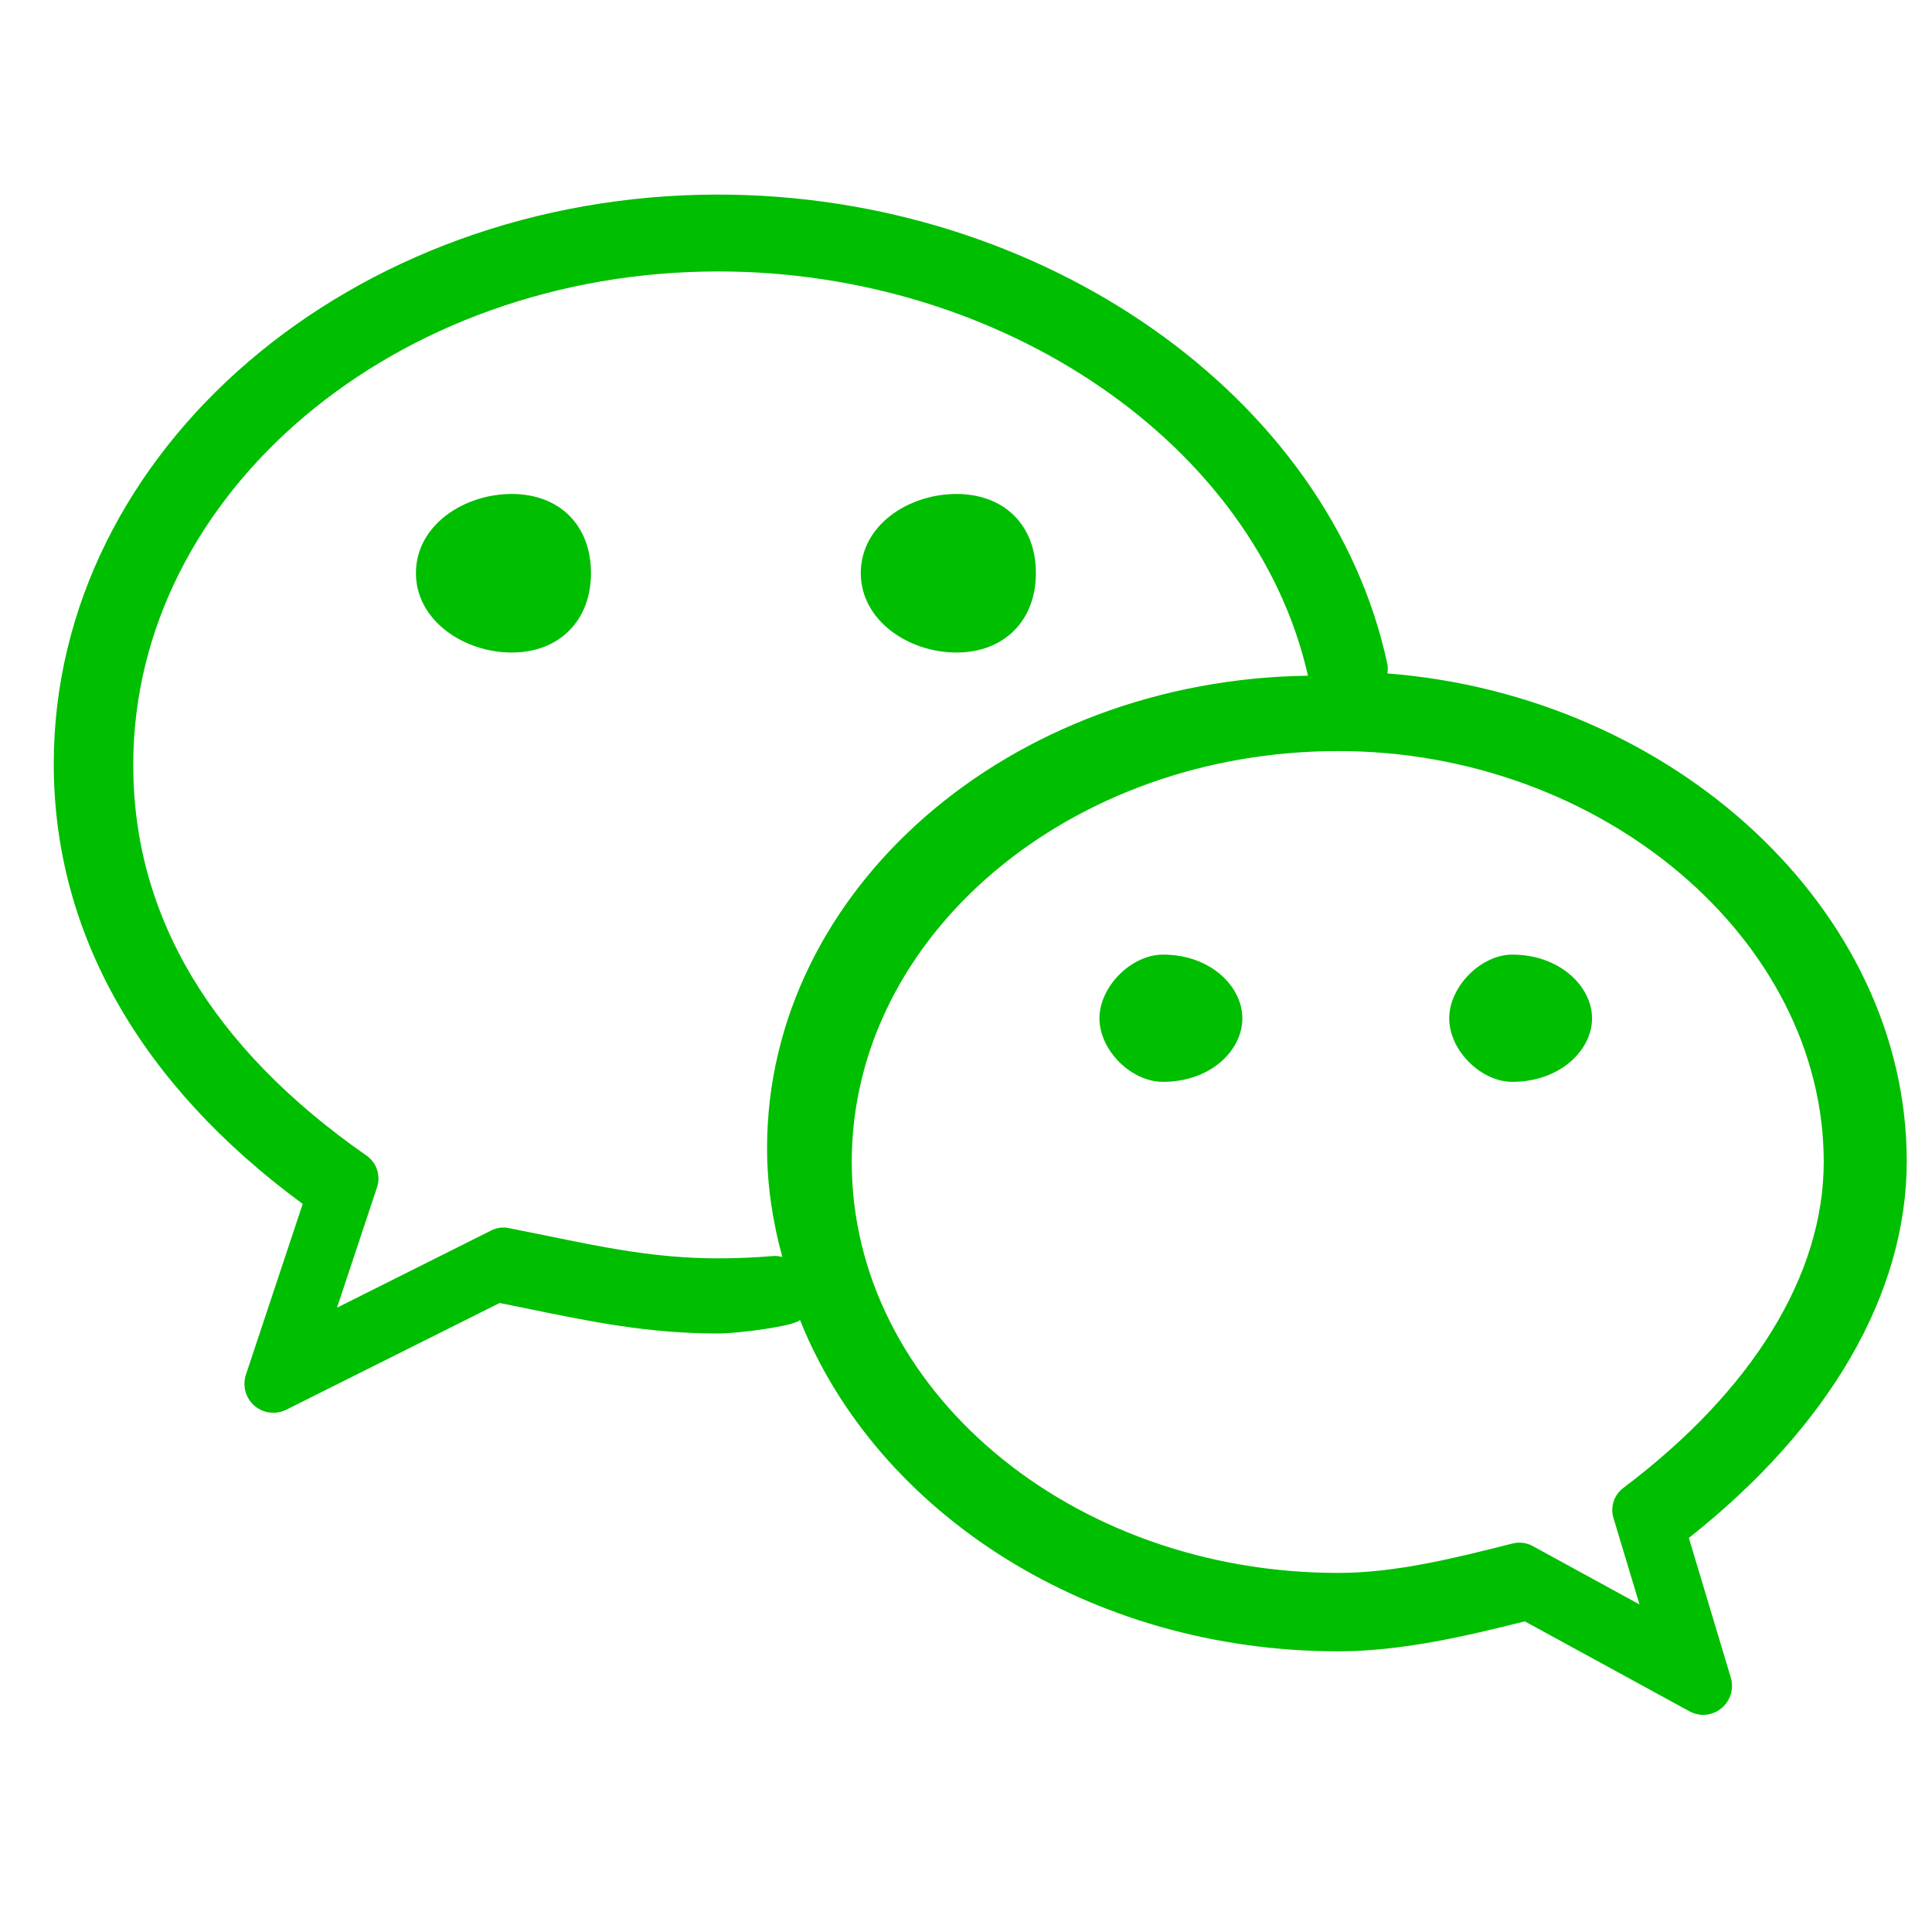
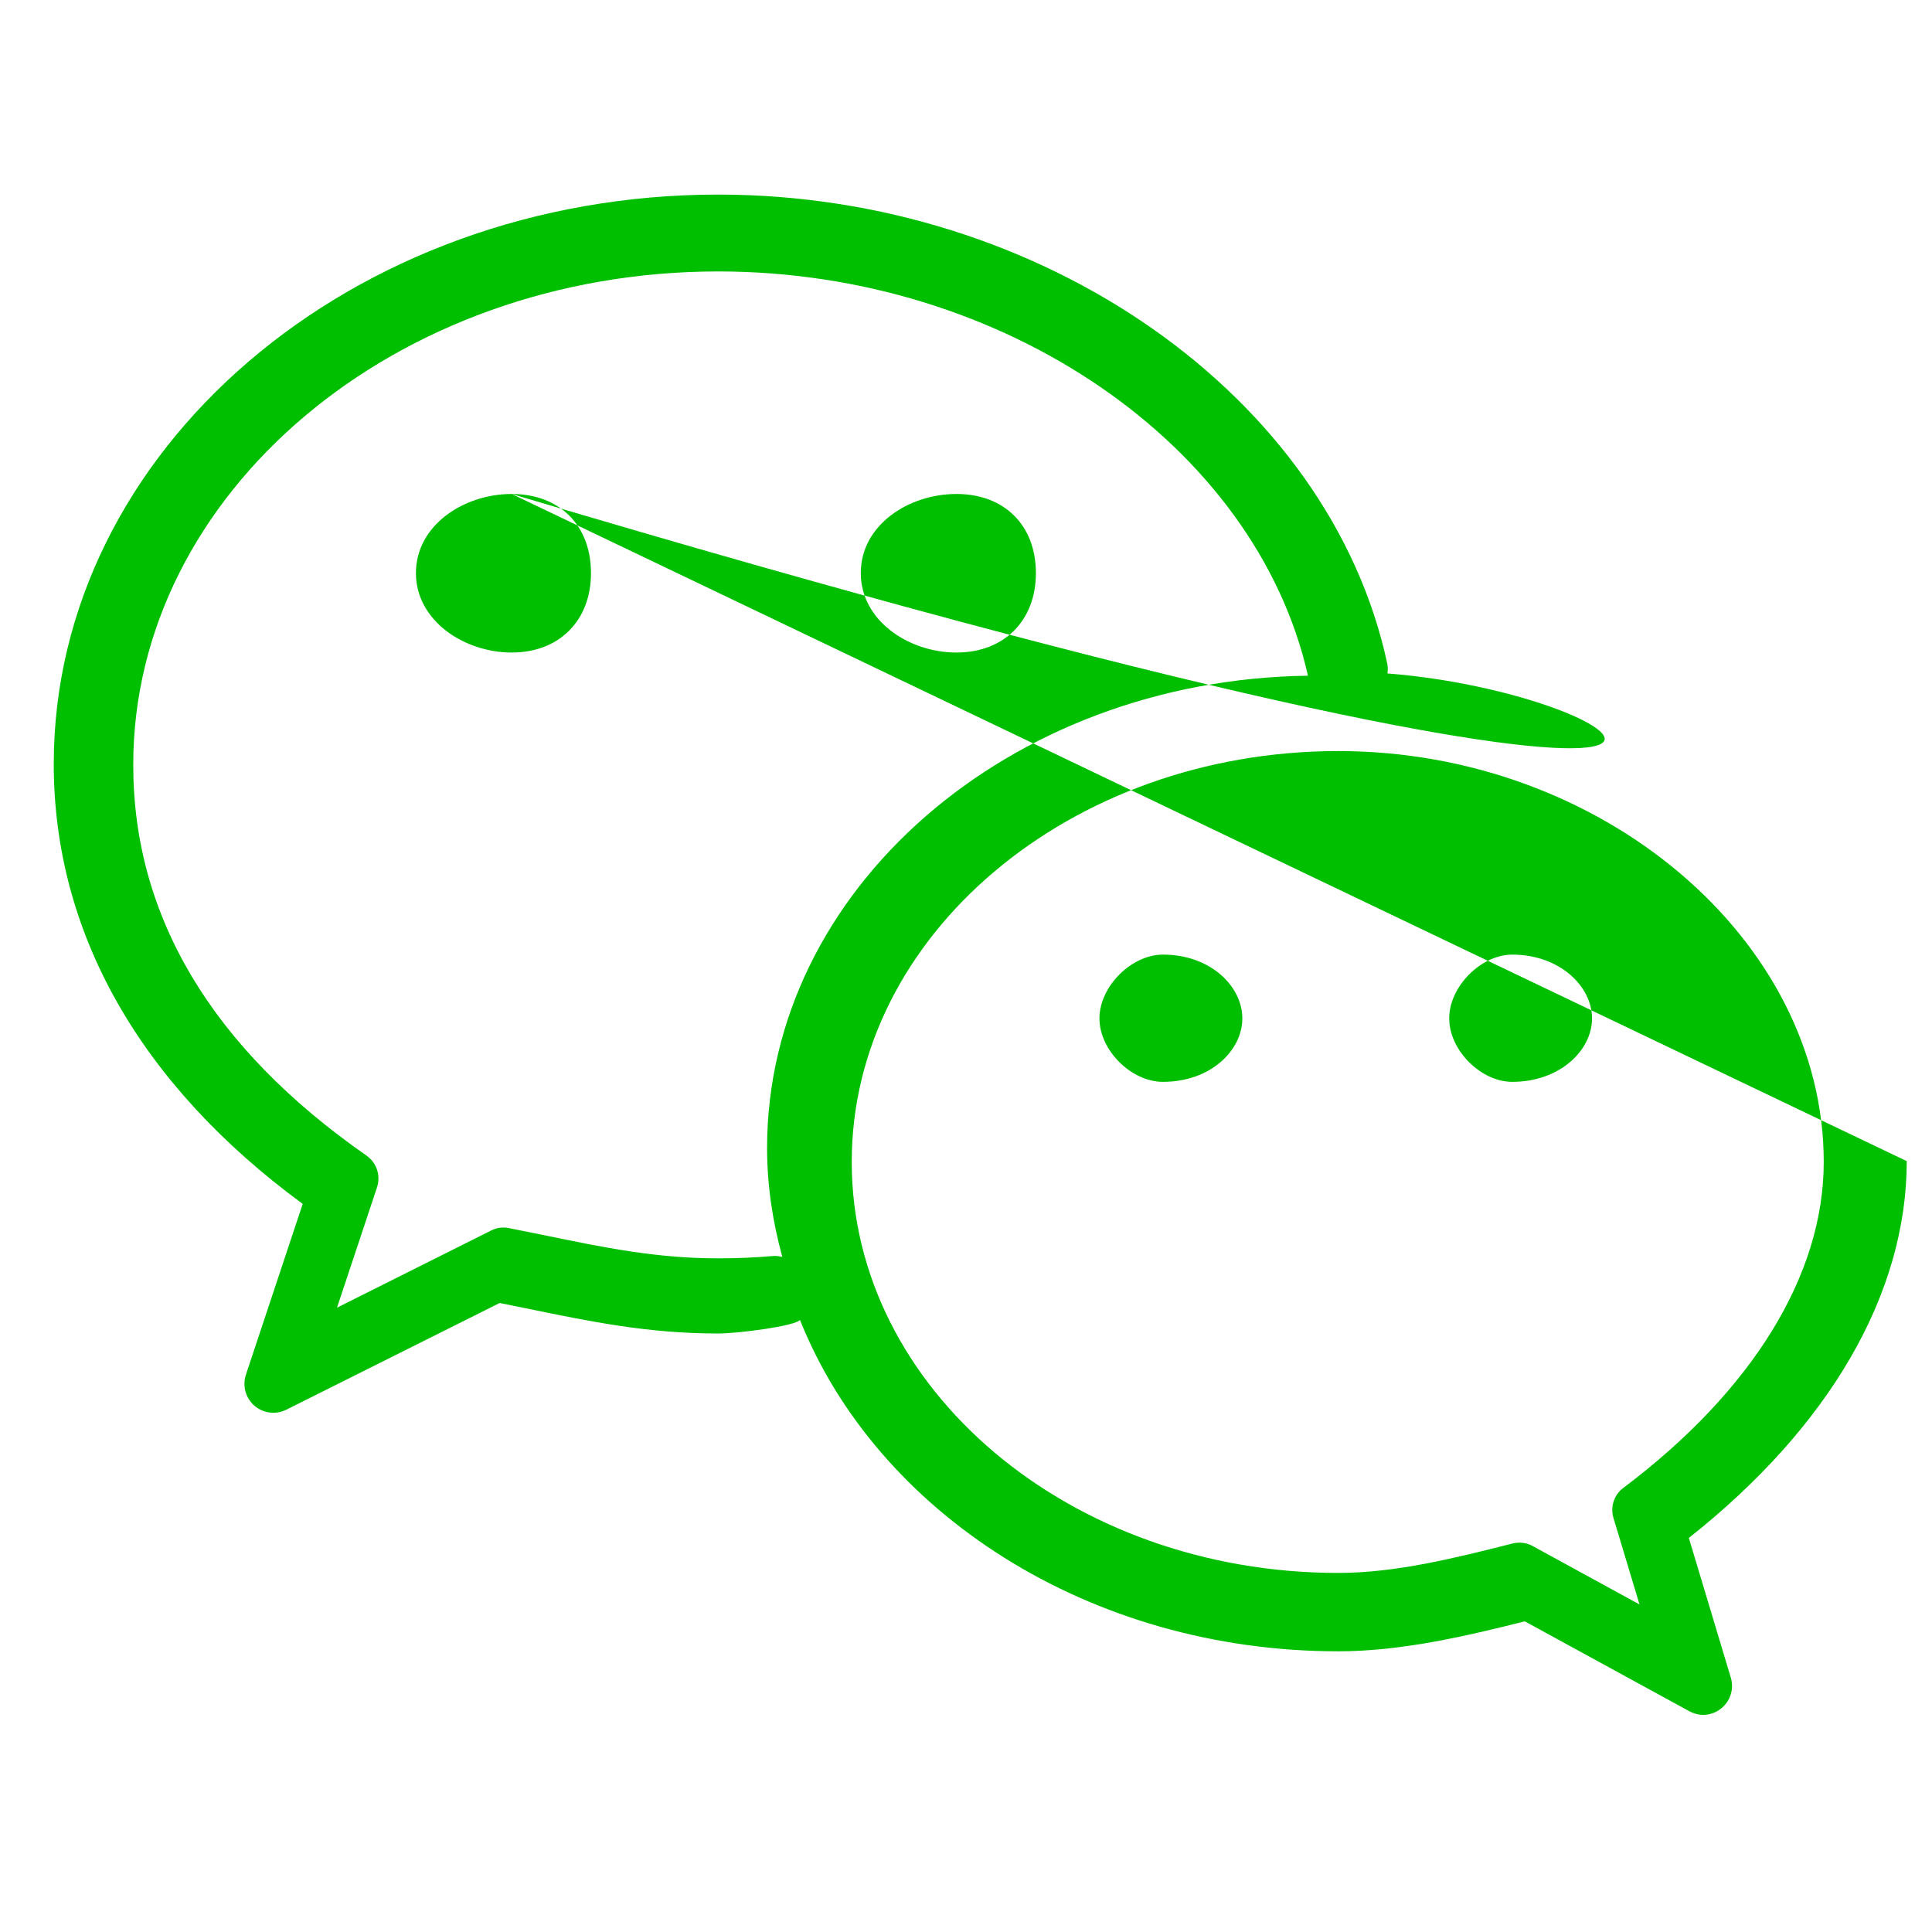
<svg xmlns="http://www.w3.org/2000/svg" width="28" height="28" viewBox="0 0 28 28" fill="none">
-   <path d="M13.861 9.457C14.552 9.457 15.013 8.995 15.013 8.306C15.013 7.609 14.552 7.159 13.861 7.159C13.169 7.159 12.475 7.609 12.475 8.306C12.476 8.995 13.17 9.457 13.861 9.457ZM7.416 7.159C6.726 7.159 6.028 7.609 6.028 8.306C6.028 8.995 6.726 9.457 7.416 9.457C8.104 9.457 8.565 8.995 8.565 8.306C8.565 7.609 8.105 7.159 7.416 7.159ZM27.634 16.828C27.634 13.186 24.256 10.083 20.108 9.76C20.114 9.715 20.116 9.668 20.106 9.621C19.275 5.744 15.106 2.82 10.408 2.82C5.099 2.82 0.779 6.522 0.779 11.072C0.779 13.514 2.025 15.713 4.387 17.448L3.564 19.923C3.511 20.084 3.559 20.261 3.687 20.373C3.765 20.44 3.863 20.475 3.963 20.475C4.027 20.475 4.091 20.46 4.15 20.43L7.241 18.884L7.622 18.961C8.574 19.157 9.395 19.326 10.408 19.326C10.706 19.326 11.525 19.217 11.594 19.13C12.709 21.919 15.78 23.932 19.395 23.932C20.321 23.932 21.258 23.708 22.099 23.498L24.482 24.8C24.545 24.835 24.614 24.853 24.683 24.853C24.777 24.853 24.871 24.821 24.946 24.759C25.079 24.652 25.133 24.475 25.084 24.313L24.476 22.289C26.515 20.677 27.634 18.749 27.634 16.828H27.634ZM11.205 18.203C10.941 18.226 10.675 18.237 10.409 18.237C9.516 18.237 8.76 18.082 7.885 17.901L7.377 17.799C7.29 17.78 7.198 17.792 7.117 17.834L4.884 18.952L5.464 17.208C5.521 17.037 5.459 16.851 5.312 16.748C3.068 15.184 1.931 13.278 1.931 11.085C1.931 7.143 5.734 3.934 10.409 3.934C14.542 3.934 18.201 6.449 18.956 9.793C14.623 9.85 11.117 12.896 11.117 16.638C11.117 17.182 11.199 17.709 11.338 18.217C11.296 18.207 11.252 18.199 11.205 18.203H11.205ZM23.525 21.565C23.392 21.665 23.335 21.838 23.383 21.998L23.761 23.253L22.212 22.406C22.153 22.373 22.086 22.357 22.02 22.357C21.988 22.357 21.955 22.361 21.923 22.369C21.092 22.579 20.232 22.796 19.395 22.796C15.507 22.796 12.344 20.124 12.344 16.84C12.344 13.556 15.507 10.885 19.395 10.885C23.209 10.885 26.431 13.612 26.431 16.84C26.431 18.477 25.399 20.155 23.525 21.565L23.525 21.565ZM16.855 13.835C16.395 13.835 15.934 14.299 15.934 14.759C15.934 15.222 16.395 15.679 16.855 15.679C17.547 15.679 18.005 15.222 18.005 14.759C18.005 14.298 17.547 13.835 16.855 13.835ZM21.917 13.835C21.463 13.835 21.003 14.299 21.003 14.759C21.003 15.222 21.463 15.679 21.917 15.679C22.607 15.679 23.073 15.222 23.073 14.759C23.073 14.298 22.608 13.835 21.917 13.835Z" fill="#00BE00" />
+   <path d="M13.861 9.457C14.552 9.457 15.013 8.995 15.013 8.306C15.013 7.609 14.552 7.159 13.861 7.159C13.169 7.159 12.475 7.609 12.475 8.306C12.476 8.995 13.17 9.457 13.861 9.457ZM7.416 7.159C6.726 7.159 6.028 7.609 6.028 8.306C6.028 8.995 6.726 9.457 7.416 9.457C8.104 9.457 8.565 8.995 8.565 8.306C8.565 7.609 8.105 7.159 7.416 7.159ZC27.634 13.186 24.256 10.083 20.108 9.76C20.114 9.715 20.116 9.668 20.106 9.621C19.275 5.744 15.106 2.82 10.408 2.82C5.099 2.82 0.779 6.522 0.779 11.072C0.779 13.514 2.025 15.713 4.387 17.448L3.564 19.923C3.511 20.084 3.559 20.261 3.687 20.373C3.765 20.44 3.863 20.475 3.963 20.475C4.027 20.475 4.091 20.46 4.15 20.43L7.241 18.884L7.622 18.961C8.574 19.157 9.395 19.326 10.408 19.326C10.706 19.326 11.525 19.217 11.594 19.13C12.709 21.919 15.78 23.932 19.395 23.932C20.321 23.932 21.258 23.708 22.099 23.498L24.482 24.8C24.545 24.835 24.614 24.853 24.683 24.853C24.777 24.853 24.871 24.821 24.946 24.759C25.079 24.652 25.133 24.475 25.084 24.313L24.476 22.289C26.515 20.677 27.634 18.749 27.634 16.828H27.634ZM11.205 18.203C10.941 18.226 10.675 18.237 10.409 18.237C9.516 18.237 8.76 18.082 7.885 17.901L7.377 17.799C7.29 17.78 7.198 17.792 7.117 17.834L4.884 18.952L5.464 17.208C5.521 17.037 5.459 16.851 5.312 16.748C3.068 15.184 1.931 13.278 1.931 11.085C1.931 7.143 5.734 3.934 10.409 3.934C14.542 3.934 18.201 6.449 18.956 9.793C14.623 9.85 11.117 12.896 11.117 16.638C11.117 17.182 11.199 17.709 11.338 18.217C11.296 18.207 11.252 18.199 11.205 18.203H11.205ZM23.525 21.565C23.392 21.665 23.335 21.838 23.383 21.998L23.761 23.253L22.212 22.406C22.153 22.373 22.086 22.357 22.02 22.357C21.988 22.357 21.955 22.361 21.923 22.369C21.092 22.579 20.232 22.796 19.395 22.796C15.507 22.796 12.344 20.124 12.344 16.84C12.344 13.556 15.507 10.885 19.395 10.885C23.209 10.885 26.431 13.612 26.431 16.84C26.431 18.477 25.399 20.155 23.525 21.565L23.525 21.565ZM16.855 13.835C16.395 13.835 15.934 14.299 15.934 14.759C15.934 15.222 16.395 15.679 16.855 15.679C17.547 15.679 18.005 15.222 18.005 14.759C18.005 14.298 17.547 13.835 16.855 13.835ZM21.917 13.835C21.463 13.835 21.003 14.299 21.003 14.759C21.003 15.222 21.463 15.679 21.917 15.679C22.607 15.679 23.073 15.222 23.073 14.759C23.073 14.298 22.608 13.835 21.917 13.835Z" fill="#00BE00" />
</svg>